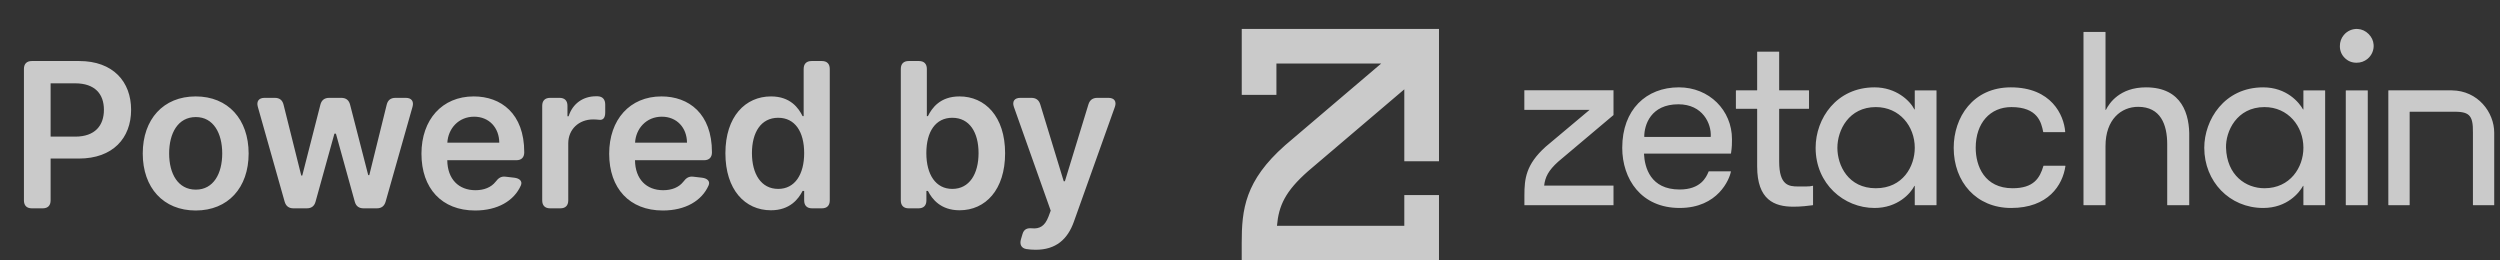
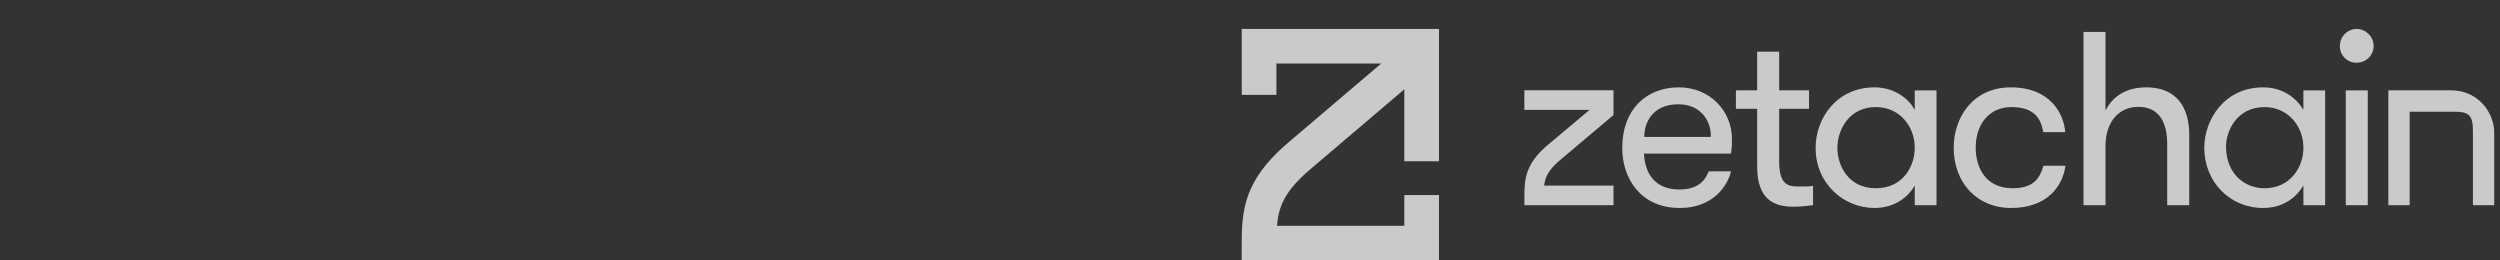
<svg xmlns="http://www.w3.org/2000/svg" width="192" height="20" viewBox="0 0 192 20" fill="none">
  <rect x="0" y="0" width="192" height="20" fill="#333333" stroke="none" />
-   <path d="M1.838 5.295C1.838 4.902 2.053 4.687 2.446 4.687H6.08C8.682 4.687 10.069 6.272 10.069 8.432C10.069 10.609 8.666 12.177 6.053 12.177H3.887V15.392C3.887 15.785 3.672 16 3.28 16H2.446C2.053 16 1.838 15.785 1.838 15.392V5.295ZM3.887 10.493H5.777C7.301 10.493 7.981 9.636 7.981 8.432C7.981 7.228 7.301 6.399 5.765 6.399H3.887V10.493ZM15.029 16.166C12.543 16.166 10.963 14.415 10.963 11.791C10.963 9.161 12.543 7.405 15.029 7.405C17.515 7.405 19.095 9.161 19.095 11.791C19.095 14.415 17.515 16.166 15.029 16.166ZM12.99 11.785C12.99 13.337 13.664 14.564 15.04 14.564C16.393 14.564 17.067 13.337 17.067 11.785C17.067 10.233 16.393 8.99 15.04 8.99C13.664 8.99 12.99 10.233 12.99 11.785ZM19.8 8.2C19.684 7.78 19.877 7.515 20.314 7.515H21.103C21.468 7.515 21.689 7.686 21.777 8.04L23.136 13.481H23.214L24.606 8.04C24.694 7.692 24.921 7.515 25.28 7.515H26.213C26.572 7.515 26.799 7.692 26.887 8.04L28.279 13.448H28.362L29.699 8.04C29.787 7.686 30.008 7.515 30.373 7.515H31.168C31.605 7.515 31.798 7.78 31.682 8.2L29.616 15.486C29.517 15.829 29.296 16 28.936 16H27.925C27.567 16 27.34 15.834 27.246 15.486L25.799 10.266H25.683L24.235 15.486C24.142 15.834 23.915 16 23.556 16H22.54C22.181 16 21.96 15.829 21.86 15.486L19.8 8.2ZM36.489 16.166C33.931 16.166 32.368 14.47 32.368 11.807C32.368 9.189 33.953 7.405 36.384 7.405C38.472 7.405 40.262 8.714 40.262 11.691V11.697C40.262 12.089 40.046 12.305 39.654 12.305H34.351C34.367 13.757 35.224 14.608 36.516 14.608C37.179 14.608 37.726 14.387 38.063 13.956C38.279 13.674 38.477 13.531 38.82 13.569L39.494 13.647C39.919 13.697 40.14 13.928 40.002 14.243C39.483 15.42 38.223 16.166 36.489 16.166ZM34.356 10.957H38.345C38.334 9.802 37.56 8.962 36.411 8.962C35.218 8.962 34.417 9.874 34.356 10.957ZM41.642 8.123C41.642 7.731 41.858 7.515 42.25 7.515H42.974C43.366 7.515 43.581 7.731 43.581 8.123V8.929H43.669C43.979 7.946 44.791 7.394 45.763 7.394H45.907C46.288 7.41 46.481 7.648 46.481 8.029V8.637C46.481 9.051 46.316 9.239 46.023 9.2C45.868 9.183 45.702 9.172 45.553 9.172C44.454 9.172 43.642 9.935 43.642 11.012V15.392C43.642 15.785 43.426 16 43.034 16H42.25C41.858 16 41.642 15.785 41.642 15.392V8.123ZM50.906 16.166C48.348 16.166 46.785 14.47 46.785 11.807C46.785 9.189 48.37 7.405 50.801 7.405C52.889 7.405 54.678 8.714 54.678 11.691V11.697C54.678 12.089 54.463 12.305 54.071 12.305H48.768C48.784 13.757 49.641 14.608 50.933 14.608C51.596 14.608 52.143 14.387 52.48 13.956C52.695 13.674 52.894 13.531 53.237 13.569L53.911 13.647C54.336 13.697 54.557 13.928 54.419 14.243C53.9 15.42 52.64 16.166 50.906 16.166ZM48.773 10.957H52.762C52.751 9.802 51.977 8.962 50.828 8.962C49.635 8.962 48.834 9.874 48.773 10.957ZM59.208 16.149C57.208 16.149 55.711 14.564 55.711 11.769C55.711 8.94 57.252 7.405 59.213 7.405C60.71 7.405 61.334 8.305 61.638 8.918H61.721V5.295C61.721 4.902 61.937 4.687 62.329 4.687H63.119C63.511 4.687 63.726 4.902 63.726 5.295V15.392C63.726 15.785 63.511 16 63.119 16H62.367C61.975 16 61.76 15.785 61.76 15.392V14.663H61.638C61.323 15.282 60.666 16.149 59.208 16.149ZM57.749 11.758C57.749 13.348 58.445 14.508 59.766 14.508C61.042 14.508 61.76 13.404 61.76 11.758C61.76 10.111 61.053 9.045 59.766 9.045C58.434 9.045 57.749 10.178 57.749 11.758ZM69.182 5.295C69.182 4.902 69.397 4.687 69.79 4.687H70.574C70.966 4.687 71.182 4.902 71.182 5.295V8.918H71.264C71.568 8.305 72.192 7.405 73.689 7.405C75.65 7.405 77.192 8.94 77.192 11.769C77.192 14.564 75.695 16.149 73.695 16.149C72.237 16.149 71.579 15.282 71.264 14.663H71.148V15.392C71.148 15.785 70.933 16 70.541 16H69.79C69.397 16 69.182 15.785 69.182 15.392V5.295ZM71.143 11.758C71.143 13.404 71.861 14.508 73.137 14.508C74.457 14.508 75.153 13.348 75.153 11.758C75.153 10.178 74.468 9.045 73.137 9.045C71.85 9.045 71.143 10.111 71.143 11.758ZM79.535 19.182C79.281 19.182 79.038 19.16 78.822 19.127C78.43 19.06 78.297 18.762 78.408 18.381L78.529 17.972C78.64 17.602 78.883 17.497 79.27 17.536C79.833 17.585 80.242 17.375 80.524 16.635L80.695 16.177L77.867 8.211C77.718 7.791 77.911 7.515 78.358 7.515H79.209C79.562 7.515 79.789 7.681 79.894 8.023L81.695 13.923H81.783L83.59 8.023C83.694 7.681 83.921 7.515 84.274 7.515H85.131C85.578 7.515 85.771 7.791 85.622 8.211L82.474 17.027C81.993 18.381 81.093 19.182 79.535 19.182Z" fill="#F0F0F0" fill-opacity="0.8" />
  <path fill-rule="evenodd" clip-rule="evenodd" d="M179.703 3.538C179.703 3.216 179.803 2.934 180.003 2.692C180.264 2.374 180.67 2.197 181.079 2.225C181.397 2.247 181.673 2.375 181.909 2.611C182.144 2.848 182.273 3.124 182.295 3.441C182.323 3.852 182.146 4.256 181.829 4.518C181.587 4.718 181.304 4.818 180.982 4.818C180.623 4.818 180.32 4.695 180.073 4.447C179.826 4.201 179.702 3.897 179.702 3.539L179.703 3.538ZM181.829 6.941H180.172C180.163 6.941 180.156 6.949 180.156 6.958V15.742C180.156 15.751 180.163 15.758 180.172 15.758H181.829C181.838 15.758 181.845 15.751 181.845 15.742V6.958C181.845 6.949 181.838 6.941 181.829 6.941ZM189.937 15.758H191.559L191.557 15.757H191.556V10.195C191.556 8.623 190.305 6.961 188.301 6.94H183.441C183.431 6.94 183.424 6.948 183.424 6.957V15.742C183.424 15.751 183.432 15.758 183.441 15.758H185.046C185.056 15.758 185.062 15.75 185.062 15.742V8.596C185.062 8.586 185.07 8.579 185.079 8.579H188.302C189.592 8.562 189.946 8.764 189.921 10.195V15.742C189.921 15.751 189.929 15.758 189.937 15.758ZM178.571 6.958V15.743C178.571 15.751 178.565 15.759 178.555 15.759H176.917C176.908 15.759 176.901 15.752 176.901 15.743V14.285C176.901 14.269 176.88 14.264 176.872 14.279C176.588 14.797 175.653 15.972 173.813 15.972C171.222 15.972 169.288 13.931 169.288 11.351C169.288 9.218 170.816 6.709 173.813 6.709C175.631 6.709 176.587 7.885 176.872 8.402C176.88 8.417 176.901 8.412 176.901 8.396V6.958C176.901 6.949 176.907 6.941 176.917 6.941H178.555C178.564 6.941 178.571 6.948 178.571 6.958ZM173.911 14.457C175.892 14.457 176.902 12.844 176.902 11.351C176.902 9.689 175.723 8.224 173.911 8.224C171.776 8.224 170.918 10.102 170.959 11.351C171.025 13.462 172.476 14.457 173.911 14.457ZM161.688 2.455H160.029L160.029 2.455C160.019 2.455 160.012 2.462 160.012 2.471V15.743C160.012 15.752 160.02 15.759 160.029 15.759H161.687C161.696 15.759 161.703 15.751 161.703 15.743V11.214C161.703 9.171 162.908 8.204 164.208 8.204C165.931 8.204 166.442 9.562 166.442 11.078V15.743C166.442 15.752 166.45 15.759 166.458 15.759H168.117C168.126 15.759 168.133 15.751 168.133 15.743V10.554C168.178 8.821 167.601 6.709 164.812 6.709C162.796 6.709 161.993 7.92 161.734 8.436C161.726 8.45 161.704 8.445 161.704 8.429V2.472C161.704 2.462 161.696 2.455 161.688 2.455ZM156.933 10.146C156.925 10.146 156.92 10.14 156.918 10.132C156.773 9.405 156.5 8.224 154.473 8.224C152.849 8.224 151.734 9.441 151.734 11.351C151.734 12.752 152.409 14.457 154.569 14.457C156.184 14.457 156.658 13.683 156.935 12.741C156.937 12.734 156.943 12.729 156.95 12.729H158.609C158.619 12.729 158.627 12.738 158.626 12.748C158.411 14.235 157.294 15.972 154.453 15.972C151.79 15.972 150.044 13.985 150.044 11.351C150.044 9.019 151.518 6.709 154.433 6.709C157.542 6.709 158.512 8.832 158.608 10.129C158.608 10.138 158.601 10.146 158.591 10.146H156.933ZM148.724 15.743V6.958C148.724 6.948 148.716 6.941 148.708 6.941H147.069C147.06 6.941 147.053 6.949 147.053 6.958V8.396C147.053 8.412 147.032 8.417 147.025 8.402C146.686 7.728 145.621 6.709 143.965 6.709C141.042 6.709 139.44 9.101 139.44 11.351C139.44 14.122 141.608 15.972 143.965 15.972C145.735 15.972 146.728 14.865 147.025 14.279C147.031 14.263 147.053 14.269 147.053 14.285V15.743C147.053 15.752 147.061 15.759 147.069 15.759H148.708C148.717 15.759 148.724 15.751 148.724 15.743ZM147.054 11.351C147.054 12.778 146.142 14.457 144.063 14.457C141.951 14.457 141.111 12.717 141.111 11.351C141.111 9.984 141.999 8.224 144.063 8.224C145.887 8.224 147.054 9.696 147.054 11.351ZM139.241 15.745C139.241 15.752 139.236 15.759 139.228 15.76C139.062 15.785 138.843 15.81 138.571 15.835C138.293 15.861 138.011 15.874 137.727 15.874C136.28 15.874 134.95 15.355 134.95 12.787V8.375C134.95 8.366 134.943 8.358 134.933 8.358H133.334C133.325 8.358 133.317 8.352 133.317 8.342V6.956C133.317 6.948 133.324 6.94 133.334 6.94H134.933C134.942 6.94 134.95 6.934 134.95 6.924V3.984C134.95 3.976 134.956 3.968 134.966 3.968H136.624C136.633 3.968 136.64 3.975 136.64 3.984V6.924C136.64 6.933 136.647 6.94 136.657 6.94H138.916C138.925 6.94 138.933 6.947 138.933 6.956V8.342C138.933 8.351 138.926 8.358 138.916 8.358H136.657C136.648 8.358 136.64 8.365 136.64 8.375V12.404C136.64 14.257 137.398 14.321 138.097 14.321H138.709C138.924 14.321 139.096 14.303 139.223 14.268C139.233 14.265 139.242 14.273 139.242 14.283V15.745H139.241ZM126.258 11.813C126.258 11.804 126.266 11.796 126.275 11.796V11.795H132.925C132.933 11.795 132.94 11.789 132.941 11.782C132.978 11.542 133 11.332 133.007 11.154C133.013 10.974 133.016 10.818 133.016 10.689C133.016 8.471 131.27 6.708 128.938 6.708C126.436 6.708 124.588 8.414 124.588 11.35C124.588 13.749 126.038 15.971 128.996 15.971C131.954 15.971 132.832 13.744 132.934 13.175C132.936 13.165 132.929 13.156 132.919 13.156H131.24C131.234 13.156 131.229 13.16 131.226 13.165C131.218 13.184 131.209 13.205 131.198 13.229L131.198 13.229C131.038 13.599 130.625 14.554 128.996 14.554C126.748 14.554 126.311 12.861 126.258 11.813ZM126.278 10.498C126.278 9.584 126.786 8.009 128.899 8.009C130.762 8.009 131.445 9.489 131.386 10.498C131.385 10.507 131.378 10.515 131.37 10.515H126.295C126.285 10.515 126.278 10.506 126.278 10.498ZM118.686 11.288C117.193 12.638 117.074 13.725 117.074 15.005V15.758H123.917V14.252H118.591C118.67 13.59 118.917 13.097 119.663 12.421L123.917 8.836V6.934H117.069V8.44H122.078L118.705 11.27L118.686 11.287V11.288ZM107.851 14.981V14.98L107.85 14.981H107.851ZM107.851 17.343V14.981H110.514V20H95.363V18.673C95.363 16.082 95.609 13.883 98.695 11.159L98.713 11.143L106.077 4.878H98.029V7.287H95.366V2.222H110.515V12.383H107.851V6.86L100.451 13.154C98.71 14.693 98.206 15.788 98.071 17.343H107.851Z" fill="#F0F0F0" fill-opacity="0.8" />
</svg>